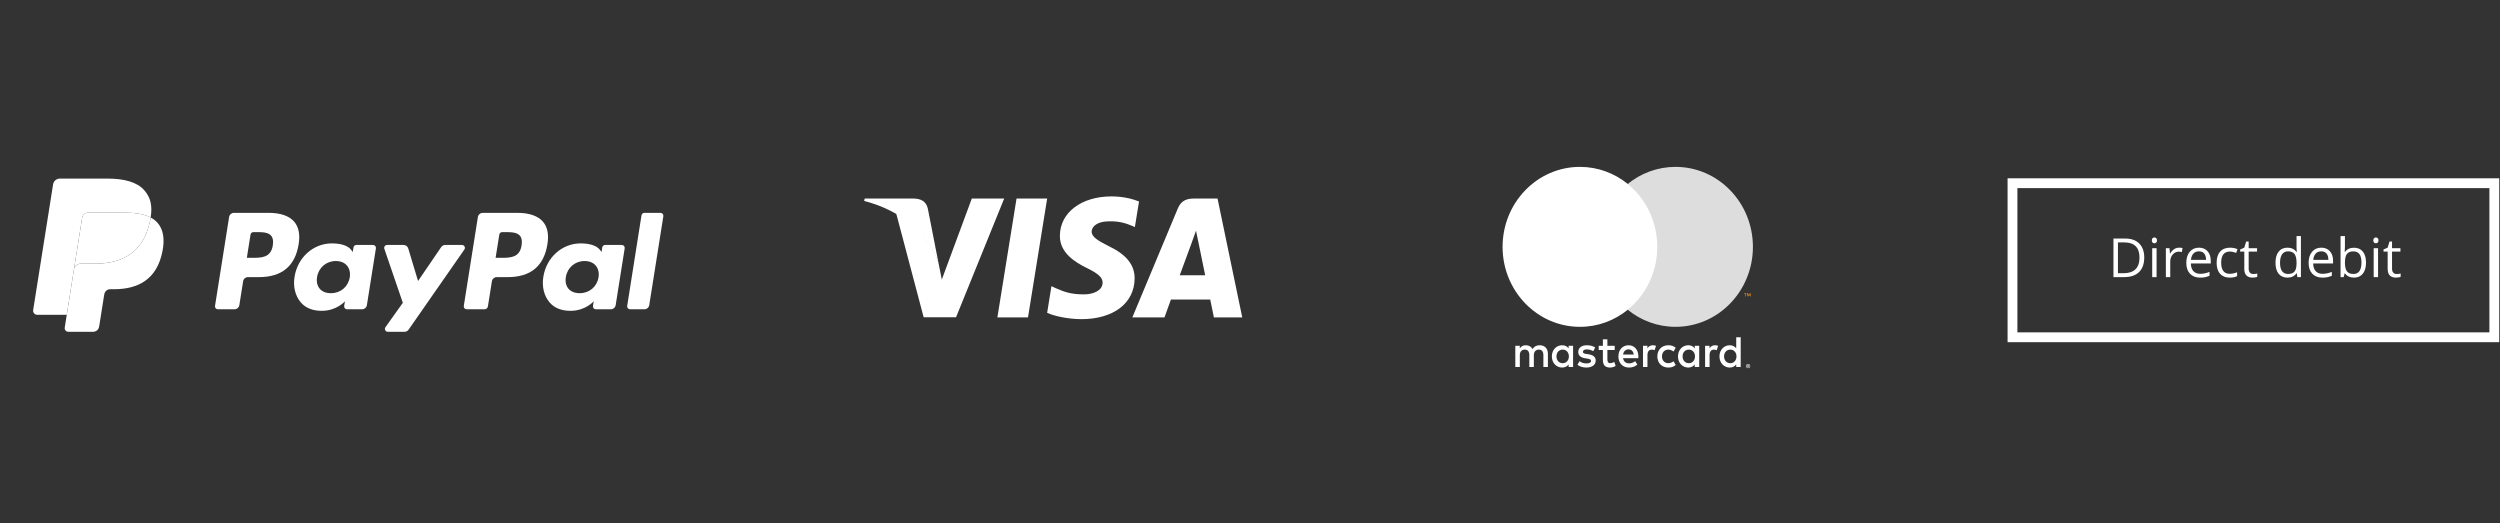
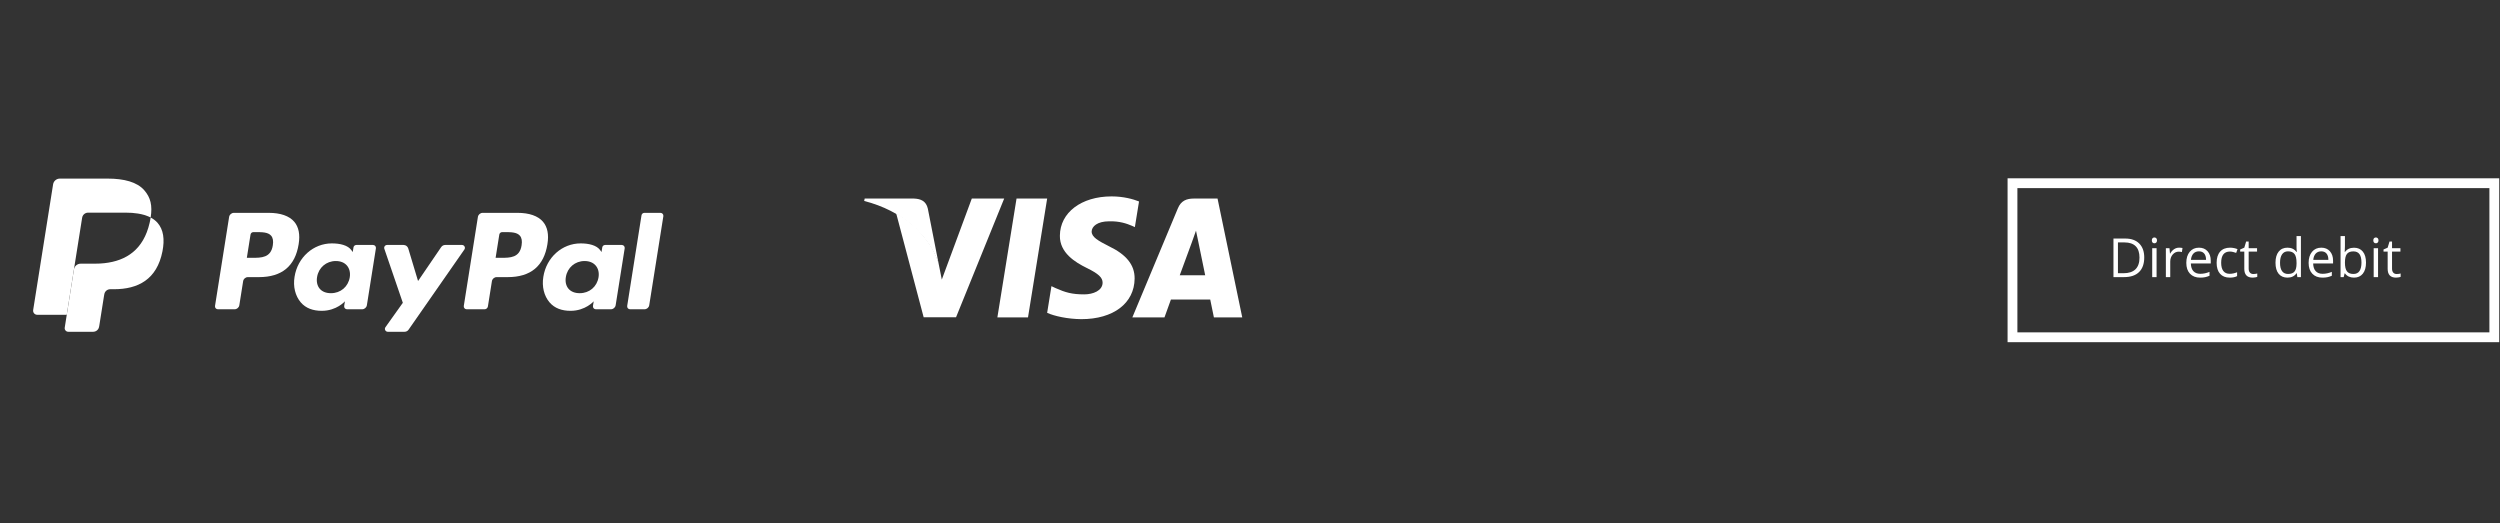
<svg xmlns="http://www.w3.org/2000/svg" width="640" height="134" viewBox="0 0 640 134" fill="none">
  <rect x="0" y="0" width="640" height="134" fill="#333333" stroke="none" />
  <path d="M139.002 56.759C137.734 55.276 135.485 54.49 132.497 54.49H123.567C122.958 54.49 122.438 54.933 122.342 55.533L118.731 78.321C118.659 78.77 119.009 79.176 119.465 79.176H124.047C124.473 79.176 124.838 78.866 124.904 78.445L125.929 71.986C126.024 71.385 126.544 70.943 127.153 70.943H129.979C135.861 70.943 139.255 68.11 140.142 62.495C140.543 60.041 140.157 58.11 139.002 56.759ZM133.526 62.813C133.039 66.002 130.592 66.002 128.223 66.002H126.876L127.823 60.047C127.879 59.687 128.189 59.422 128.557 59.422H129.175C130.785 59.422 132.308 59.422 133.094 60.337C133.562 60.883 133.706 61.693 133.526 62.813Z" fill="white" />
-   <path d="M159.184 62.71H154.912C154.545 62.71 154.233 62.975 154.178 63.335L153.988 64.526L153.688 64.094C152.763 62.756 150.7 62.31 148.64 62.31C143.915 62.31 139.881 65.872 139.094 70.868C138.688 73.361 139.265 75.744 140.686 77.406C141.992 78.934 143.853 79.571 146.072 79.571C149.878 79.571 151.989 77.135 151.989 77.135L151.799 78.317C151.727 78.77 152.077 79.175 152.534 79.175H156.384C156.994 79.175 157.514 78.731 157.609 78.13L159.921 63.565C159.993 63.117 159.644 62.71 159.184 62.71ZM153.225 70.994C152.815 73.425 150.874 75.056 148.4 75.056C147.161 75.056 146.166 74.66 145.529 73.909C144.898 73.163 144.659 72.102 144.858 70.92C145.246 68.508 147.214 66.823 149.649 66.823C150.863 66.823 151.85 67.224 152.5 67.983C153.156 68.747 153.414 69.815 153.225 70.994Z" fill="white" />
+   <path d="M159.184 62.71H154.912C154.545 62.71 154.233 62.975 154.178 63.335L153.988 64.526L153.688 64.094C152.763 62.756 150.7 62.31 148.64 62.31C143.915 62.31 139.881 65.872 139.094 70.868C138.688 73.361 139.265 75.744 140.686 77.406C141.992 78.934 143.853 79.571 146.072 79.571C149.878 79.571 151.989 77.135 151.989 77.135L151.799 78.317C151.727 78.77 152.077 79.175 152.534 79.175H156.384C156.994 79.175 157.514 78.731 157.609 78.13L159.921 63.565C159.993 63.117 159.644 62.71 159.184 62.71ZM153.225 70.994C152.815 73.425 150.874 75.056 148.4 75.056C147.161 75.056 146.166 74.66 145.529 73.909C144.898 73.163 144.659 72.102 144.858 70.92C145.246 68.508 147.214 66.823 149.649 66.823C150.863 66.823 151.85 67.224 152.5 67.983C153.156 68.747 153.414 69.815 153.225 70.994" fill="white" />
  <path d="M169.086 54.489H164.96C164.595 54.49 164.282 54.755 164.225 55.115L160.56 78.32C160.49 78.769 160.838 79.175 161.295 79.175H164.979C165.591 79.175 166.111 78.734 166.204 78.133L169.819 55.345C169.891 54.896 169.541 54.489 169.086 54.489Z" fill="white" />
  <path d="M75.319 56.759C74.05 55.276 71.798 54.49 68.81 54.49H59.881C59.271 54.49 58.75 54.933 58.655 55.533L55.044 78.321C54.973 78.77 55.322 79.176 55.78 79.176H60.043C60.654 79.176 61.174 78.734 61.269 78.133L62.243 71.986C62.337 71.385 62.858 70.943 63.468 70.943H66.295C72.176 70.943 75.571 68.11 76.457 62.495C76.856 60.041 76.474 58.11 75.319 56.759ZM69.84 62.813C69.352 66.002 66.904 66.002 64.537 66.002H63.19L64.135 60.047C64.191 59.687 64.504 59.422 64.869 59.422H65.487C67.099 59.422 68.62 59.422 69.406 60.337C69.875 60.883 70.018 61.693 69.84 62.813Z" fill="white" />
  <path d="M95.501 62.71H91.224C90.86 62.71 90.545 62.975 90.49 63.335L90.299 64.526L90 64.094C89.075 62.756 87.011 62.31 84.951 62.31C80.226 62.31 76.191 65.872 75.404 70.868C74.997 73.361 75.577 75.744 76.997 77.406C78.3 78.934 80.165 79.571 82.383 79.571C86.19 79.571 88.301 77.135 88.301 77.135L88.111 78.317C88.038 78.77 88.389 79.175 88.845 79.175H92.696C93.308 79.175 93.825 78.731 93.922 78.13L96.233 63.565C96.306 63.117 95.956 62.71 95.501 62.71ZM89.54 70.994C89.127 73.425 87.188 75.056 84.715 75.056C83.474 75.056 82.482 74.66 81.844 73.909C81.212 73.163 80.972 72.102 81.173 70.92C81.558 68.508 83.529 66.823 85.964 66.823C87.179 66.823 88.166 67.224 88.816 67.983C89.468 68.747 89.726 69.815 89.54 70.994Z" fill="white" />
  <path d="M118.271 62.71H113.974C113.565 62.71 113.18 62.913 112.946 63.252L107.02 71.94L104.509 63.592C104.351 63.07 103.867 62.711 103.318 62.711H99.096C98.583 62.711 98.227 63.21 98.39 63.691L103.123 77.514L98.673 83.765C98.322 84.257 98.676 84.935 99.28 84.935H103.571C103.977 84.935 104.361 84.737 104.591 84.405L118.882 63.874C119.225 63.383 118.873 62.71 118.271 62.71Z" fill="white" />
  <path d="M40.313 57.022C39.84 56.487 39.255 56.045 38.569 55.684C38.532 55.916 38.491 56.154 38.444 56.398C38.399 56.626 38.351 56.848 38.3 57.068C36.74 63.854 32.383 66.764 26.704 67.376C26.326 67.417 25.942 67.447 25.552 67.468C25.123 67.491 24.688 67.501 24.248 67.501H20.655C19.791 67.501 19.065 68.125 18.93 68.973L17.301 79.256L17.09 80.584L16.57 83.876C16.482 84.431 16.913 84.934 17.477 84.934H23.849C24.604 84.934 25.244 84.388 25.364 83.648L25.427 83.325L26.626 75.747L26.703 75.33C26.82 74.586 27.463 74.041 28.218 74.041H29.171C35.345 74.041 40.178 71.547 41.591 64.326C42.18 61.311 41.875 58.793 40.313 57.022Z" fill="white" />
  <path d="M18.929 68.974L18.988 68.597L21.031 55.725C21.11 55.215 21.439 54.797 21.882 54.587C22.084 54.49 22.307 54.437 22.543 54.437H32.142C33.279 54.437 34.34 54.512 35.309 54.668C35.585 54.712 35.854 54.762 36.117 54.82C36.379 54.879 36.633 54.943 36.879 55.014C36.973 55.042 37.065 55.071 37.156 55.099C37.184 55.108 37.214 55.116 37.241 55.126C37.258 55.132 37.273 55.138 37.289 55.144C37.745 55.297 38.171 55.475 38.564 55.682C38.566 55.683 38.568 55.682 38.57 55.684C39.05 52.633 38.566 50.557 36.909 48.677C35.082 46.607 31.786 45.721 27.567 45.721H15.322C14.46 45.721 13.725 46.344 13.592 47.193L8.49 79.374C8.39 80.011 8.883 80.585 9.529 80.585H17.088L17.299 79.257L18.929 68.974Z" fill="white" />
-   <path d="M38.565 55.681C38.172 55.474 37.746 55.296 37.29 55.144C37.274 55.138 37.259 55.132 37.242 55.126C37.214 55.117 37.185 55.108 37.157 55.099C37.066 55.07 36.974 55.042 36.88 55.014C36.633 54.943 36.379 54.878 36.118 54.819C35.856 54.762 35.587 54.712 35.31 54.667C34.341 54.512 33.28 54.437 32.143 54.437H22.544C22.307 54.437 22.084 54.49 21.882 54.586C21.439 54.797 21.11 55.214 21.031 55.725L18.989 68.598L18.93 68.974C19.065 68.126 19.792 67.502 20.655 67.502H24.248C24.689 67.502 25.124 67.491 25.552 67.467C25.942 67.447 26.326 67.417 26.704 67.376C32.384 66.764 36.74 63.853 38.3 57.068C38.351 56.848 38.4 56.626 38.444 56.398C38.491 56.154 38.533 55.916 38.569 55.684C38.568 55.683 38.567 55.682 38.565 55.681Z" fill="white" />
  <g clip-path="url(#clip0)">
    <path d="M263.169 81.25H255.329L260.233 50.83H268.073L263.169 81.25Z" fill="white" />
    <path d="M291.591 51.574C290.045 50.959 287.592 50.279 284.559 50.279C276.817 50.279 271.364 54.421 271.331 60.343C271.266 64.712 275.234 67.139 278.202 68.596C281.236 70.085 282.267 71.056 282.267 72.383C282.236 74.421 279.816 75.36 277.558 75.36C274.428 75.36 272.751 74.876 270.202 73.742L269.169 73.256L268.072 80.085C269.911 80.925 273.299 81.671 276.817 81.704C285.043 81.704 290.399 77.626 290.463 71.315C290.494 67.852 288.399 65.199 283.881 63.031C281.139 61.639 279.46 60.7 279.46 59.276C279.492 57.981 280.88 56.655 283.976 56.655C286.525 56.59 288.397 57.205 289.816 57.82L290.525 58.143L291.591 51.574V51.574Z" fill="white" />
    <path d="M302.012 70.473C302.658 68.726 305.142 61.962 305.142 61.962C305.11 62.027 305.787 60.182 306.174 59.05L306.722 61.671C306.722 61.671 308.207 68.952 308.529 70.473C307.304 70.473 303.561 70.473 302.012 70.473ZM311.69 50.83H305.625C303.755 50.83 302.334 51.38 301.528 53.354L289.882 81.249H298.108C298.108 81.249 299.463 77.495 299.754 76.686C300.656 76.686 308.659 76.686 309.82 76.686C310.045 77.754 310.756 81.249 310.756 81.249H318.015L311.69 50.83V50.83Z" fill="white" />
    <path d="M248.78 50.83L241.102 71.573L240.263 67.366C238.843 62.512 234.391 57.238 229.423 54.616L236.456 81.218H244.747L257.071 50.83H248.78V50.83Z" fill="white" />
    <path d="M233.972 50.83H221.357L221.228 51.445C231.068 53.969 237.585 60.054 240.263 67.368L237.52 53.387C237.069 51.444 235.681 50.894 233.972 50.83Z" fill="white" />
  </g>
  <g clip-path="url(#clip1)">
    <path d="M447.436 93.55V93.684H447.556C447.582 93.684 447.605 93.678 447.621 93.667C447.636 93.657 447.645 93.638 447.645 93.616C447.645 93.594 447.636 93.577 447.621 93.567C447.605 93.555 447.582 93.55 447.556 93.55H447.436ZM447.557 93.456C447.619 93.456 447.667 93.471 447.701 93.499C447.735 93.528 447.751 93.567 447.751 93.616C447.751 93.658 447.738 93.692 447.711 93.719C447.684 93.745 447.646 93.762 447.596 93.769L447.755 93.957H447.631L447.484 93.77H447.436V93.957H447.333V93.456H447.557ZM447.526 94.131C447.582 94.131 447.635 94.119 447.683 94.097C447.732 94.075 447.775 94.045 447.811 94.007C447.848 93.969 447.877 93.925 447.898 93.873C447.919 93.822 447.93 93.767 447.93 93.709C447.93 93.65 447.919 93.596 447.898 93.545C447.877 93.494 447.848 93.448 447.811 93.411C447.775 93.373 447.732 93.343 447.683 93.321C447.635 93.3 447.582 93.29 447.526 93.29C447.469 93.29 447.415 93.3 447.366 93.321C447.315 93.343 447.271 93.373 447.235 93.411C447.198 93.448 447.169 93.494 447.149 93.545C447.128 93.596 447.117 93.65 447.117 93.709C447.117 93.767 447.128 93.822 447.149 93.873C447.169 93.925 447.198 93.969 447.235 94.007C447.271 94.045 447.315 94.075 447.366 94.097C447.415 94.119 447.469 94.131 447.526 94.131V94.131ZM447.526 93.169C447.6 93.169 447.668 93.183 447.733 93.212C447.798 93.239 447.853 93.278 447.902 93.327C447.95 93.376 447.988 93.433 448.016 93.499C448.043 93.564 448.057 93.635 448.057 93.709C448.057 93.783 448.043 93.853 448.016 93.918C447.988 93.984 447.95 94.041 447.902 94.09C447.853 94.138 447.798 94.177 447.733 94.206C447.668 94.235 447.6 94.249 447.526 94.249C447.45 94.249 447.381 94.235 447.315 94.206C447.25 94.177 447.193 94.138 447.145 94.09C447.097 94.041 447.06 93.984 447.032 93.918C447.004 93.853 446.99 93.783 446.99 93.709C446.99 93.635 447.004 93.564 447.032 93.499C447.06 93.433 447.097 93.376 447.145 93.327C447.193 93.278 447.25 93.239 447.315 93.212C447.381 93.183 447.45 93.169 447.526 93.169V93.169ZM398.452 91.238C398.452 90.283 399.058 89.498 400.048 89.498C400.994 89.498 401.632 90.249 401.632 91.238C401.632 92.228 400.994 92.979 400.048 92.979C399.058 92.979 398.452 92.194 398.452 91.238V91.238ZM402.71 91.238V88.52H401.567V89.18C401.204 88.691 400.654 88.384 399.905 88.384C398.43 88.384 397.274 89.579 397.274 91.238C397.274 92.899 398.43 94.093 399.905 94.093C400.654 94.093 401.204 93.786 401.567 93.296V93.956H402.71V91.238ZM441.359 91.238C441.359 90.283 441.965 89.498 442.955 89.498C443.902 89.498 444.539 90.249 444.539 91.238C444.539 92.228 443.902 92.979 442.955 92.979C441.965 92.979 441.359 92.194 441.359 91.238ZM445.619 91.238V86.337H444.474V89.18C444.111 88.691 443.56 88.384 442.812 88.384C441.337 88.384 440.181 89.579 440.181 91.238C440.181 92.899 441.337 94.093 442.812 94.093C443.56 94.093 444.111 93.786 444.474 93.296V93.956H445.619V91.238ZM416.907 89.442C417.644 89.442 418.117 89.92 418.238 90.76H415.509C415.631 89.976 416.092 89.442 416.907 89.442ZM416.93 88.384C415.388 88.384 414.31 89.543 414.31 91.238C414.31 92.967 415.432 94.093 417.006 94.093C417.799 94.093 418.524 93.888 419.163 93.331L418.602 92.455C418.161 92.819 417.6 93.024 417.072 93.024C416.335 93.024 415.664 92.671 415.499 91.692H419.405C419.416 91.545 419.427 91.397 419.427 91.238C419.416 89.543 418.403 88.384 416.93 88.384ZM430.739 91.238C430.739 90.283 431.345 89.498 432.335 89.498C433.281 89.498 433.92 90.249 433.92 91.238C433.92 92.228 433.281 92.979 432.335 92.979C431.345 92.979 430.739 92.194 430.739 91.238V91.238ZM434.998 91.238V88.52H433.854V89.18C433.49 88.691 432.941 88.384 432.193 88.384C430.718 88.384 429.562 89.579 429.562 91.238C429.562 92.899 430.718 94.093 432.193 94.093C432.941 94.093 433.49 93.786 433.854 93.296V93.956H434.998V91.238ZM424.28 91.238C424.28 92.888 425.391 94.093 427.087 94.093C427.879 94.093 428.407 93.911 428.979 93.445L428.429 92.489C428 92.808 427.549 92.979 427.053 92.979C426.139 92.967 425.468 92.285 425.468 91.238C425.468 90.192 426.139 89.51 427.053 89.498C427.549 89.498 428 89.668 428.429 89.987L428.979 89.032C428.407 88.566 427.879 88.384 427.087 88.384C425.391 88.384 424.28 89.589 424.28 91.238V91.238ZM439.026 88.384C438.366 88.384 437.937 88.703 437.639 89.18V88.52H436.506V93.956H437.651V90.909C437.651 90.009 438.025 89.51 438.773 89.51C439.005 89.51 439.246 89.543 439.488 89.646L439.841 88.532C439.588 88.429 439.258 88.384 439.026 88.384V88.384ZM408.367 88.952C407.817 88.578 407.058 88.384 406.222 88.384C404.889 88.384 404.032 89.044 404.032 90.124C404.032 91.01 404.67 91.557 405.847 91.728L406.387 91.807C407.014 91.898 407.31 92.069 407.31 92.376C407.31 92.796 406.892 93.036 406.111 93.036C405.319 93.036 404.747 92.774 404.362 92.467L403.823 93.387C404.45 93.865 405.242 94.093 406.1 94.093C407.619 94.093 408.499 93.353 408.499 92.319C408.499 91.363 407.807 90.863 406.662 90.693L406.123 90.612C405.628 90.544 405.231 90.443 405.231 90.078C405.231 89.68 405.605 89.442 406.232 89.442C406.903 89.442 407.553 89.704 407.872 89.908L408.367 88.952ZM423.124 88.384C422.464 88.384 422.035 88.703 421.739 89.18V88.52H420.605V93.956H421.749V90.909C421.749 90.009 422.123 89.51 422.871 89.51C423.103 89.51 423.345 89.543 423.586 89.646L423.939 88.532C423.686 88.429 423.356 88.384 423.124 88.384V88.384ZM413.364 88.52H411.493V86.871H410.337V88.52H409.27V89.601H410.337V92.08C410.337 93.342 410.811 94.093 412.163 94.093C412.66 94.093 413.232 93.934 413.594 93.672L413.264 92.66C412.923 92.864 412.549 92.967 412.252 92.967C411.68 92.967 411.493 92.602 411.493 92.057V89.601H413.364V88.52ZM396.263 93.956V90.544C396.263 89.26 395.47 88.395 394.193 88.384C393.522 88.372 392.829 88.588 392.344 89.351C391.981 88.748 391.41 88.384 390.606 88.384C390.044 88.384 389.495 88.554 389.066 89.191V88.52H387.921V93.956H389.076V90.943C389.076 89.999 389.582 89.498 390.364 89.498C391.124 89.498 391.508 90.009 391.508 90.931V93.956H392.664V90.943C392.664 89.999 393.192 89.498 393.951 89.498C394.732 89.498 395.106 90.009 395.106 90.931V93.956H396.263Z" fill="white" />
    <path d="M448.142 75.877V75.083H447.941L447.71 75.629L447.479 75.083H447.278V75.877H447.42V75.279L447.636 75.795H447.784L448 75.277V75.877H448.142ZM446.871 75.877V75.219H447.128V75.085H446.473V75.219H446.73V75.877H446.871Z" fill="#F79410" />
-     <path d="M425.369 79.294H408.035V47.101H425.369V79.294Z" fill="white" />
    <path d="M409.146 63.195C409.146 56.664 412.104 50.847 416.712 47.098C413.342 44.356 409.09 42.72 404.469 42.72C393.528 42.72 384.66 51.887 384.66 63.195C384.66 74.502 393.528 83.669 404.469 83.669C409.09 83.669 413.342 82.033 416.712 79.291C412.104 75.543 409.146 69.725 409.146 63.195Z" fill="white" />
    <path d="M448.746 63.195C448.746 74.502 439.878 83.669 428.937 83.669C424.316 83.669 420.063 82.033 416.693 79.291C421.302 75.543 424.26 69.725 424.26 63.195C424.26 56.664 421.302 50.847 416.693 47.098C420.063 44.356 424.316 42.72 428.937 42.72C439.878 42.72 448.746 51.887 448.746 63.195Z" fill="#DDDDDD" />
  </g>
  <rect x="515.196" y="46.901" width="123.349" height="39.44" stroke="white" stroke-width="2.514" />
  <path d="M548.925 65.909C548.925 67.538 548.482 68.785 547.595 69.649C546.713 70.509 545.441 70.939 543.781 70.939H541.046V61.068H544.071C545.606 61.068 546.798 61.493 547.649 62.344C548.5 63.195 548.925 64.383 548.925 65.909ZM547.71 65.949C547.71 64.662 547.386 63.692 546.738 63.039C546.094 62.387 545.135 62.06 543.862 62.06H542.194V69.946H543.592C544.96 69.946 545.988 69.611 546.677 68.94C547.366 68.265 547.71 67.268 547.71 65.949ZM552.085 70.939H550.964V63.539H552.085V70.939ZM550.87 61.534C550.87 61.277 550.933 61.09 551.059 60.974C551.185 60.852 551.342 60.791 551.531 60.791C551.711 60.791 551.866 60.852 551.997 60.974C552.128 61.095 552.193 61.282 552.193 61.534C552.193 61.786 552.128 61.975 551.997 62.101C551.866 62.222 551.711 62.283 551.531 62.283C551.342 62.283 551.185 62.222 551.059 62.101C550.933 61.975 550.87 61.786 550.87 61.534ZM557.837 63.404C558.165 63.404 558.46 63.431 558.721 63.485L558.566 64.525C558.26 64.457 557.99 64.423 557.756 64.423C557.157 64.423 556.644 64.666 556.217 65.153C555.793 65.639 555.582 66.244 555.582 66.969V70.939H554.461V63.539H555.386L555.514 64.909H555.568C555.843 64.428 556.174 64.057 556.561 63.796C556.948 63.535 557.373 63.404 557.837 63.404ZM563.231 71.073C562.138 71.073 561.273 70.74 560.639 70.074C560.009 69.408 559.694 68.483 559.694 67.299C559.694 66.107 559.986 65.159 560.571 64.457C561.161 63.755 561.951 63.404 562.941 63.404C563.868 63.404 564.602 63.71 565.142 64.322C565.682 64.93 565.952 65.733 565.952 66.732V67.441H560.855C560.877 68.31 561.096 68.969 561.51 69.419C561.928 69.87 562.516 70.095 563.272 70.095C564.068 70.095 564.856 69.928 565.635 69.595V70.594C565.239 70.765 564.863 70.887 564.507 70.959C564.156 71.035 563.731 71.073 563.231 71.073ZM562.927 64.342C562.333 64.342 561.858 64.536 561.503 64.923C561.152 65.31 560.945 65.846 560.882 66.53H564.75C564.75 65.823 564.593 65.283 564.278 64.909C563.963 64.531 563.513 64.342 562.927 64.342ZM570.826 71.073C569.755 71.073 568.925 70.745 568.335 70.088C567.75 69.426 567.458 68.492 567.458 67.286C567.458 66.048 567.755 65.092 568.349 64.417C568.947 63.742 569.798 63.404 570.901 63.404C571.256 63.404 571.612 63.442 571.967 63.519C572.323 63.595 572.602 63.685 572.805 63.789L572.46 64.741C572.213 64.642 571.943 64.561 571.65 64.498C571.358 64.43 571.099 64.396 570.874 64.396C569.37 64.396 568.619 65.355 568.619 67.272C568.619 68.182 568.801 68.879 569.166 69.365C569.535 69.852 570.079 70.095 570.799 70.095C571.416 70.095 572.048 69.962 572.697 69.696V70.689C572.202 70.945 571.578 71.073 570.826 71.073ZM576.849 70.149C577.047 70.149 577.238 70.135 577.423 70.108C577.607 70.077 577.753 70.045 577.861 70.013V70.871C577.74 70.93 577.56 70.977 577.321 71.013C577.087 71.053 576.876 71.073 576.687 71.073C575.255 71.073 574.54 70.32 574.54 68.812V64.41H573.48V63.87L574.54 63.404L575.012 61.824H575.66V63.539H577.807V64.41H575.66V68.764C575.66 69.21 575.766 69.552 575.978 69.791C576.189 70.029 576.48 70.149 576.849 70.149ZM587.975 69.946H587.914C587.397 70.698 586.622 71.073 585.592 71.073C584.624 71.073 583.87 70.743 583.33 70.081C582.794 69.419 582.527 68.479 582.527 67.259C582.527 66.039 582.797 65.092 583.337 64.417C583.877 63.742 584.628 63.404 585.592 63.404C586.595 63.404 587.365 63.769 587.901 64.498H587.988L587.941 63.964L587.914 63.444V60.433H589.035V70.939H588.123L587.975 69.946ZM585.733 70.135C586.499 70.135 587.052 69.928 587.394 69.514C587.741 69.095 587.914 68.422 587.914 67.495V67.259C587.914 66.21 587.739 65.463 587.388 65.017C587.041 64.567 586.485 64.342 585.72 64.342C585.063 64.342 584.559 64.599 584.208 65.112C583.861 65.621 583.688 66.341 583.688 67.272C583.688 68.218 583.861 68.931 584.208 69.413C584.554 69.894 585.063 70.135 585.733 70.135ZM594.544 71.073C593.45 71.073 592.586 70.74 591.951 70.074C591.321 69.408 591.006 68.483 591.006 67.299C591.006 66.107 591.299 65.159 591.884 64.457C592.474 63.755 593.263 63.404 594.254 63.404C595.181 63.404 595.915 63.71 596.455 64.322C596.995 64.93 597.265 65.733 597.265 66.732V67.441H592.168C592.19 68.31 592.408 68.969 592.822 69.419C593.241 69.87 593.828 70.095 594.584 70.095C595.381 70.095 596.169 69.928 596.947 69.595V70.594C596.551 70.765 596.176 70.887 595.82 70.959C595.469 71.035 595.044 71.073 594.544 71.073ZM594.24 64.342C593.646 64.342 593.171 64.536 592.816 64.923C592.465 65.31 592.258 65.846 592.195 66.53H596.063C596.063 65.823 595.905 65.283 595.59 64.909C595.275 64.531 594.825 64.342 594.24 64.342ZM602.625 63.417C603.598 63.417 604.351 63.751 604.887 64.417C605.427 65.078 605.697 66.017 605.697 67.232C605.697 68.447 605.425 69.392 604.88 70.068C604.34 70.738 603.589 71.073 602.625 71.073C602.144 71.073 601.703 70.986 601.302 70.81C600.906 70.63 600.573 70.356 600.303 69.987H600.222L599.986 70.939H599.182V60.433H600.303V62.985C600.303 63.557 600.285 64.07 600.249 64.525H600.303C600.825 63.786 601.599 63.417 602.625 63.417ZM602.463 64.356C601.698 64.356 601.147 64.576 600.809 65.017C600.472 65.454 600.303 66.192 600.303 67.232C600.303 68.272 600.476 69.017 600.823 69.467C601.169 69.912 601.725 70.135 602.49 70.135C603.179 70.135 603.692 69.885 604.03 69.386C604.367 68.882 604.536 68.159 604.536 67.219C604.536 66.255 604.367 65.537 604.03 65.065C603.692 64.592 603.17 64.356 602.463 64.356ZM608.783 70.939H607.662V63.539H608.783V70.939ZM607.567 61.534C607.567 61.277 607.63 61.09 607.756 60.974C607.882 60.852 608.04 60.791 608.229 60.791C608.409 60.791 608.564 60.852 608.695 60.974C608.825 61.095 608.891 61.282 608.891 61.534C608.891 61.786 608.825 61.975 608.695 62.101C608.564 62.222 608.409 62.283 608.229 62.283C608.04 62.283 607.882 62.222 607.756 62.101C607.63 61.975 607.567 61.786 607.567 61.534ZM613.549 70.149C613.747 70.149 613.938 70.135 614.123 70.108C614.307 70.077 614.454 70.045 614.562 70.013V70.871C614.44 70.93 614.26 70.977 614.022 71.013C613.788 71.053 613.576 71.073 613.387 71.073C611.956 71.073 611.24 70.32 611.24 68.812V64.41H610.18V63.87L611.24 63.404L611.713 61.824H612.361V63.539H614.508V64.41H612.361V68.764C612.361 69.21 612.467 69.552 612.678 69.791C612.89 70.029 613.18 70.149 613.549 70.149Z" fill="white" />
  <defs>
    <clipPath id="clip0">
      <rect width="96.787" height="31.424" fill="white" transform="translate(221.228 50.28)" />
    </clipPath>
    <clipPath id="clip1">
-       <rect width="64.106" height="51.536" fill="white" transform="translate(384.635 42.738)" />
-     </clipPath>
+       </clipPath>
  </defs>
</svg>